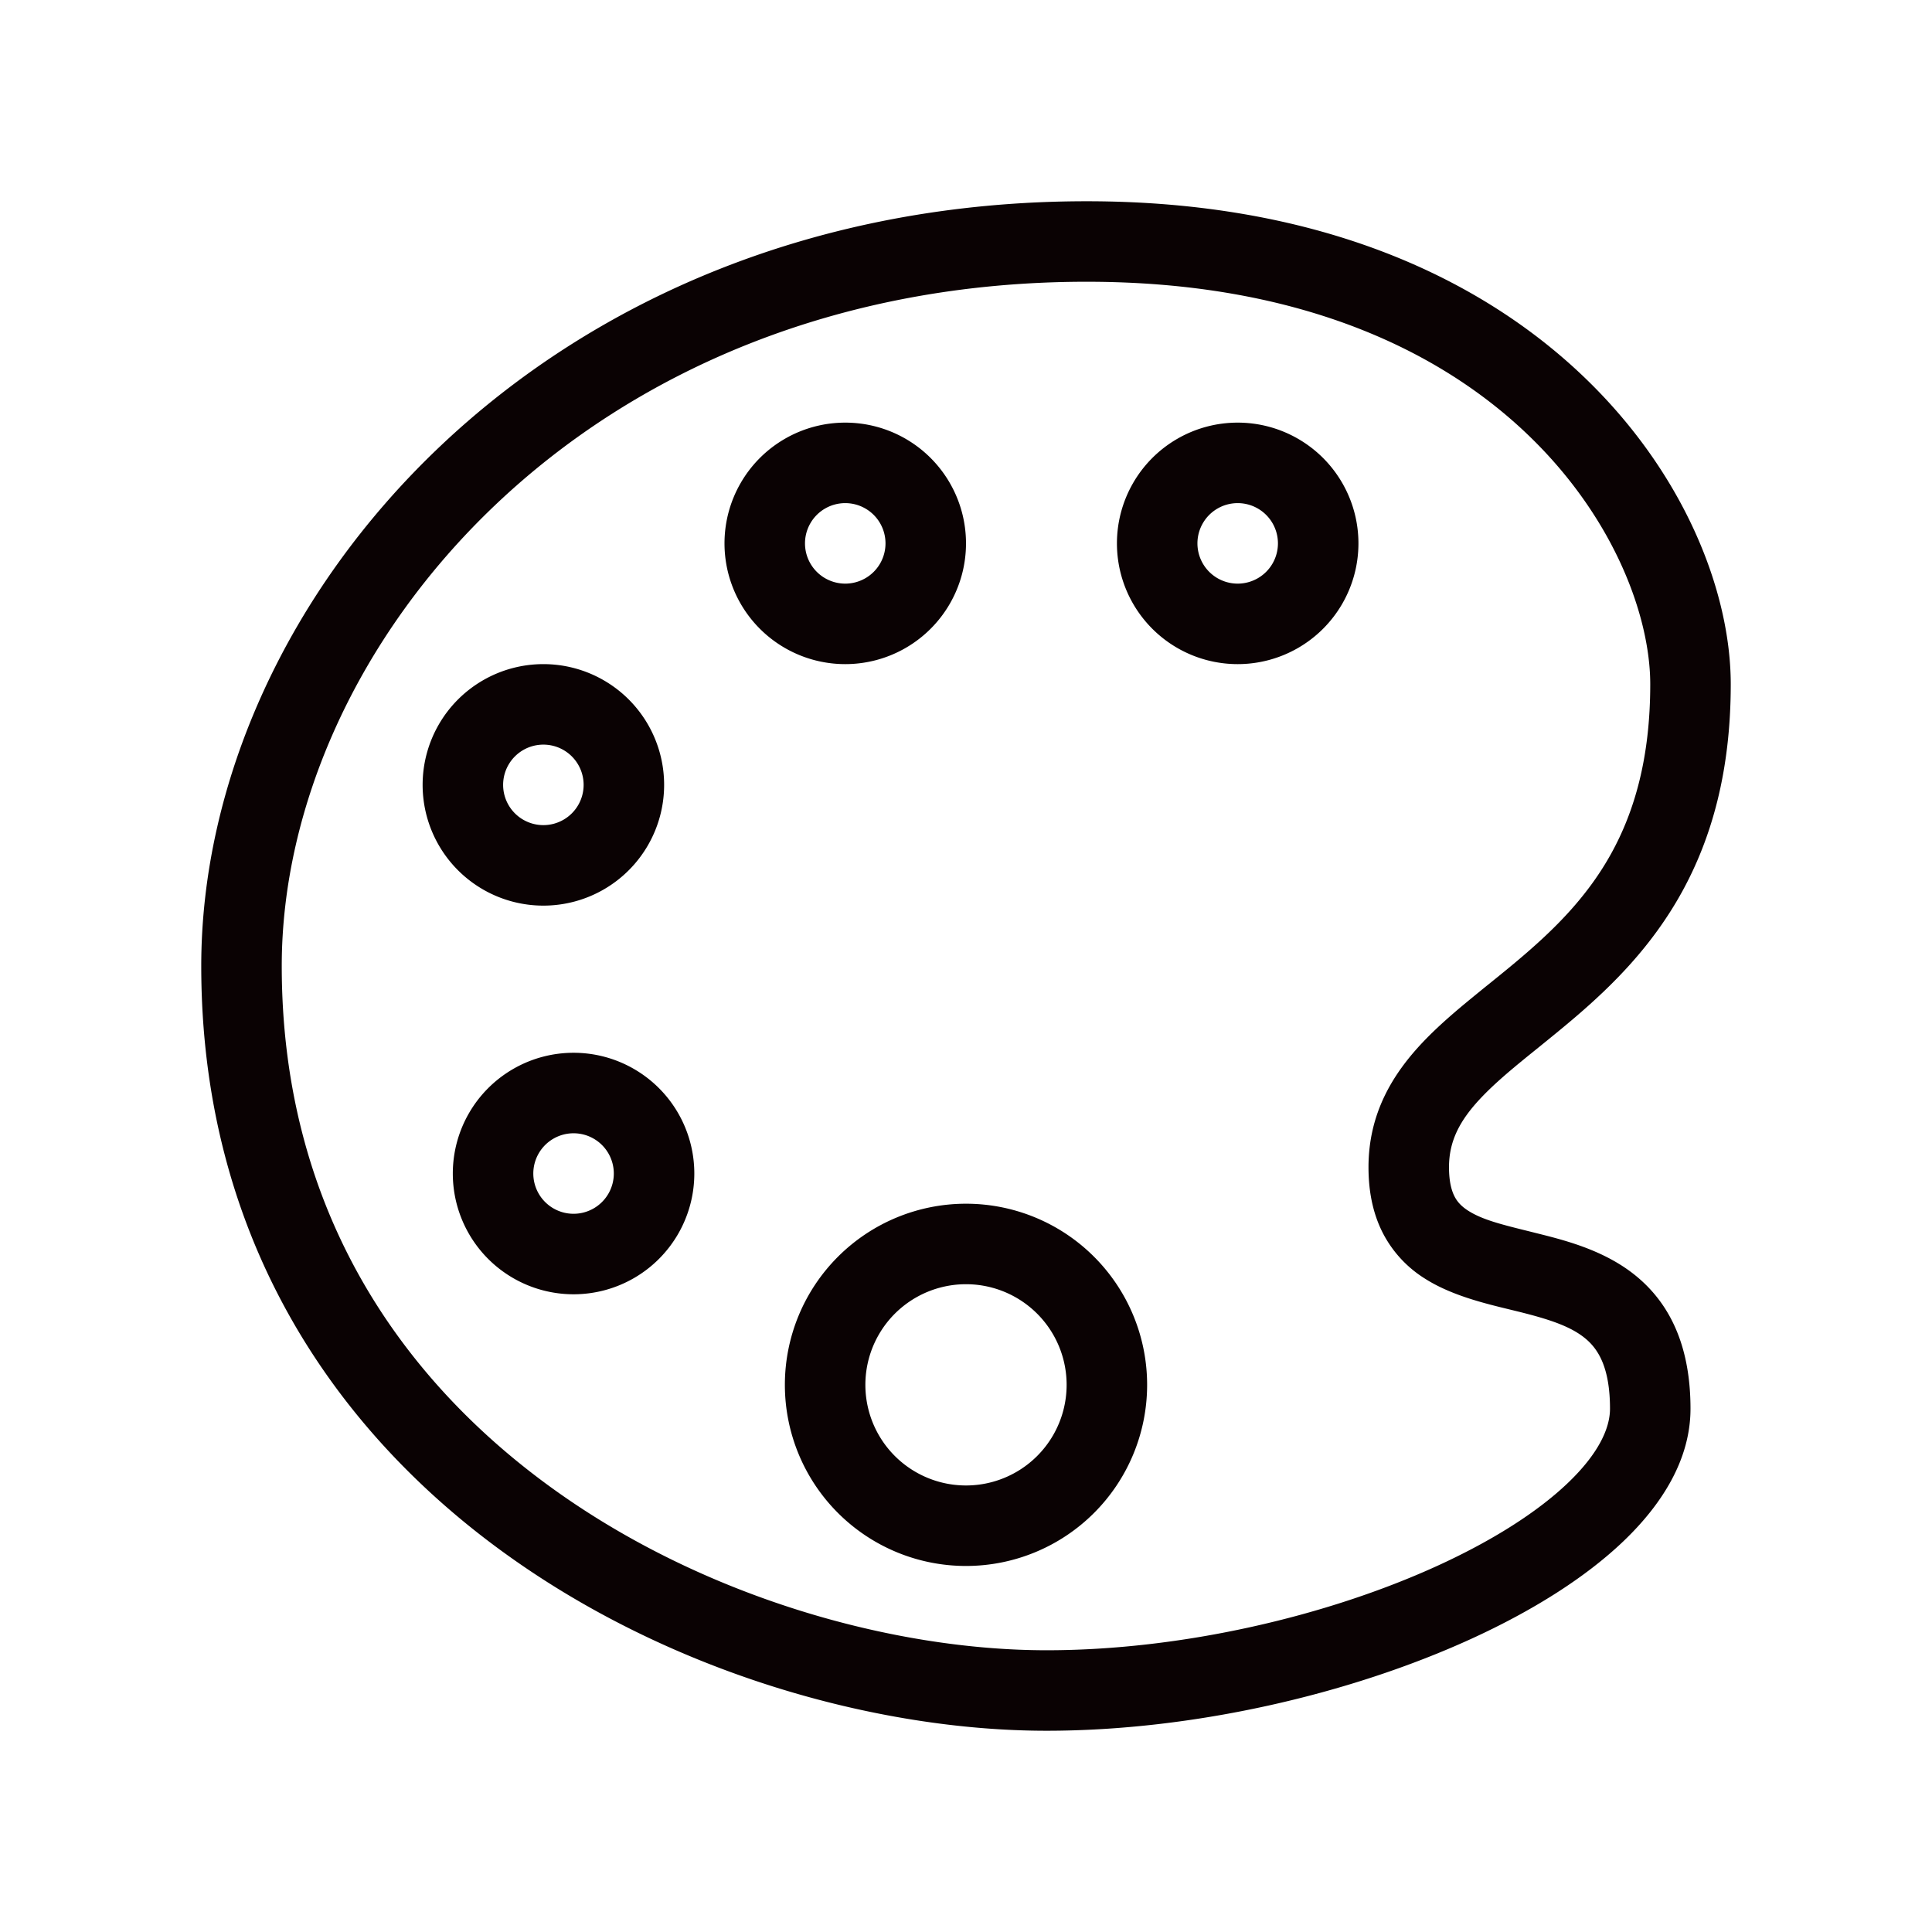
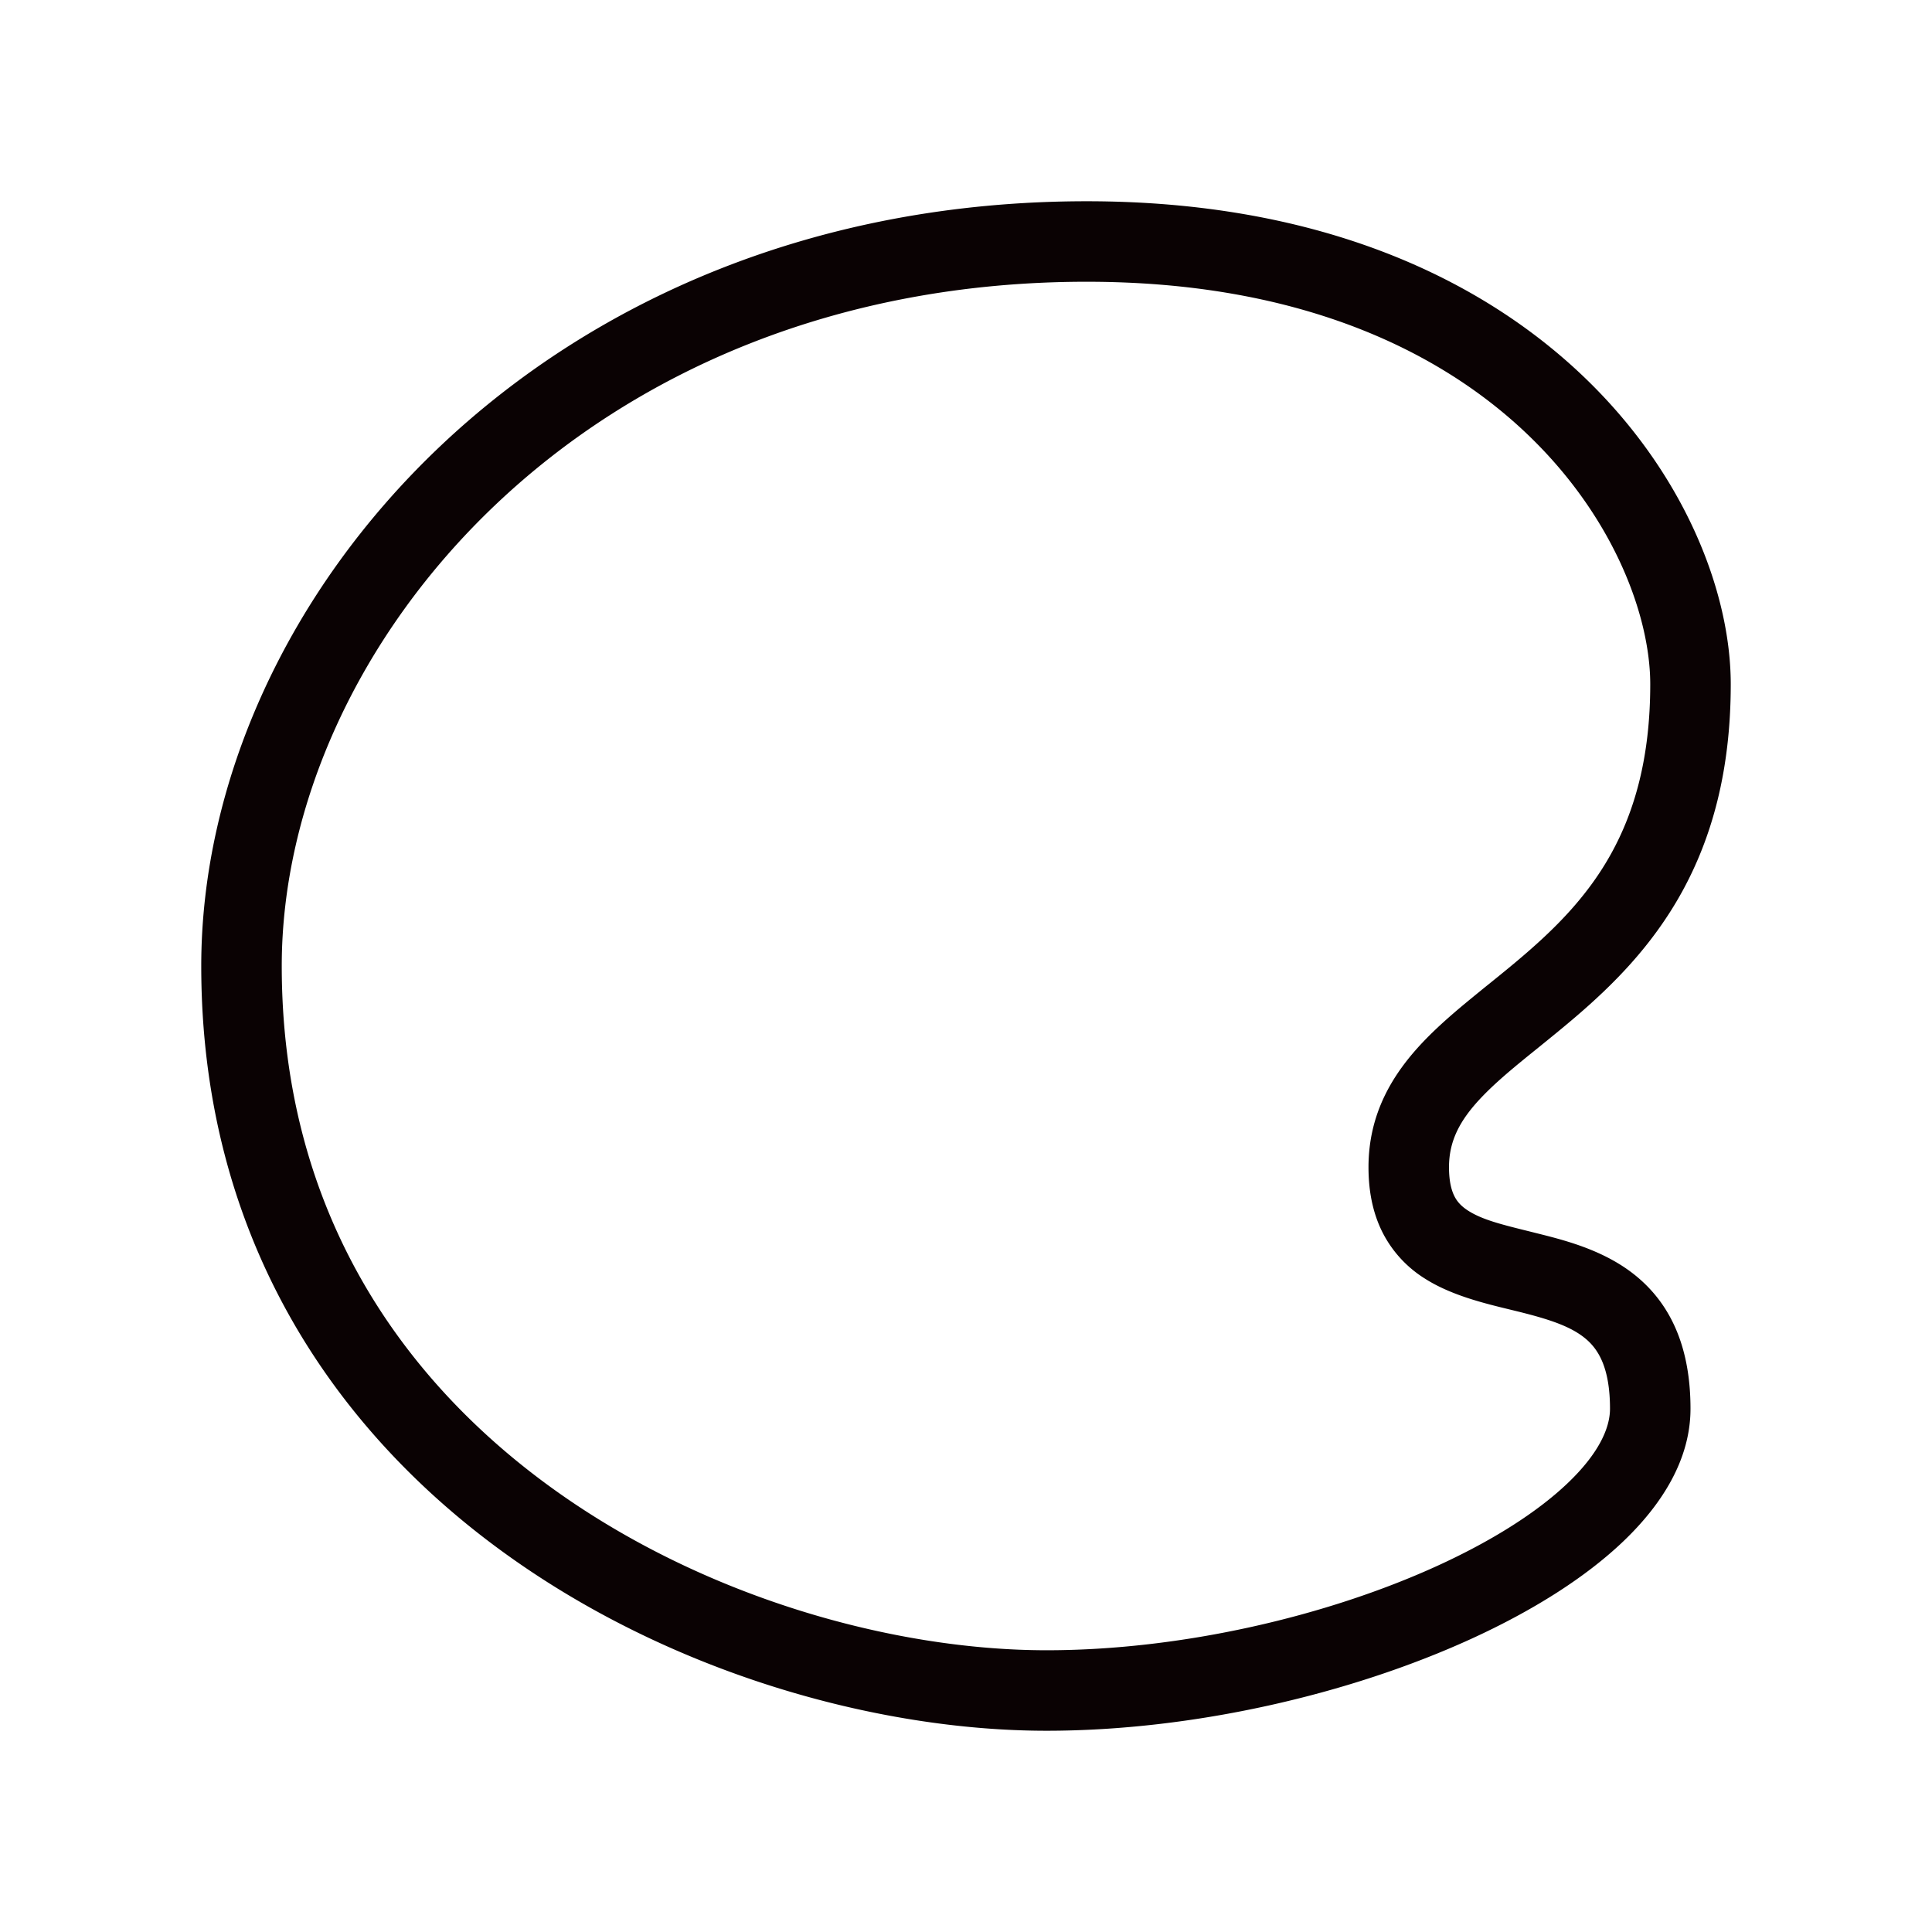
<svg xmlns="http://www.w3.org/2000/svg" width="48" height="48" fill="none">
  <path fill-rule="evenodd" clip-rule="evenodd" d="M27 7C14.502 7 7 16.102 7 24c0 5.883 2.806 10.101 6.592 12.882C17.408 39.684 22.198 41 26 41c3.352 0 6.961-.842 9.71-2.097 1.375-.628 2.488-1.338 3.24-2.056C39.717 36.115 40 35.484 40 35c0-1.027-.295-1.473-.59-1.727-.361-.31-.889-.487-1.652-.678l-.241-.059c-.64-.155-1.467-.355-2.118-.771a2.901 2.901 0 01-1.025-1.097C34.118 30.184 34 29.626 34 29c0-1.345.608-2.33 1.37-3.128.373-.39.795-.75 1.211-1.09.14-.115.276-.226.412-.335.286-.231.567-.458.856-.706.835-.716 1.609-1.5 2.182-2.537.568-1.028.969-2.36.969-4.204 0-3.39-3.643-10-14-10zM5 24c0-9.102 8.498-19 22-19 11.343 0 16 7.39 16 12 0 2.155-.474 3.824-1.218 5.171-.74 1.338-1.716 2.304-2.631 3.088-.312.267-.632.526-.928.766-.13.105-.256.206-.374.303-.405.331-.748.628-1.032.925-.55.576-.817 1.092-.817 1.747 0 .374.07.597.142.734.07.133.173.242.334.345.351.225.827.343 1.535.518l.231.058c.737.184 1.71.445 2.473 1.103.83.715 1.285 1.77 1.285 3.242 0 1.266-.717 2.385-1.669 3.294-.966.922-2.29 1.743-3.79 2.428C33.538 42.092 29.647 43 26 43c-4.198 0-9.408-1.434-13.592-4.507C8.194 35.4 5 30.617 5 24z" fill="#0A0203" />
-   <path fill-rule="evenodd" clip-rule="evenodd" d="M13.5 20.5a1 1 0 100-2 1 1 0 000 2zm3-1a3 3 0 11-6 0 3 3 0 016 0zm-2.25 10.656a1 1 0 100-2 1 1 0 000 2zm3-1a3 3 0 11-6 0 3 3 0 016 0zM21 14.5a1 1 0 100-2 1 1 0 000 2zm3-1a3 3 0 11-6 0 3 3 0 016 0zm0 23.406a2.5 2.5 0 100-5 2.5 2.5 0 000 5zm4.5-2.5a4.5 4.5 0 11-9 0 4.5 4.5 0 019 0zM30.75 14.5a1 1 0 100-2 1 1 0 000 2zm3-1a3 3 0 11-6 0 3 3 0 016 0z" fill="#0A0203" />
</svg>